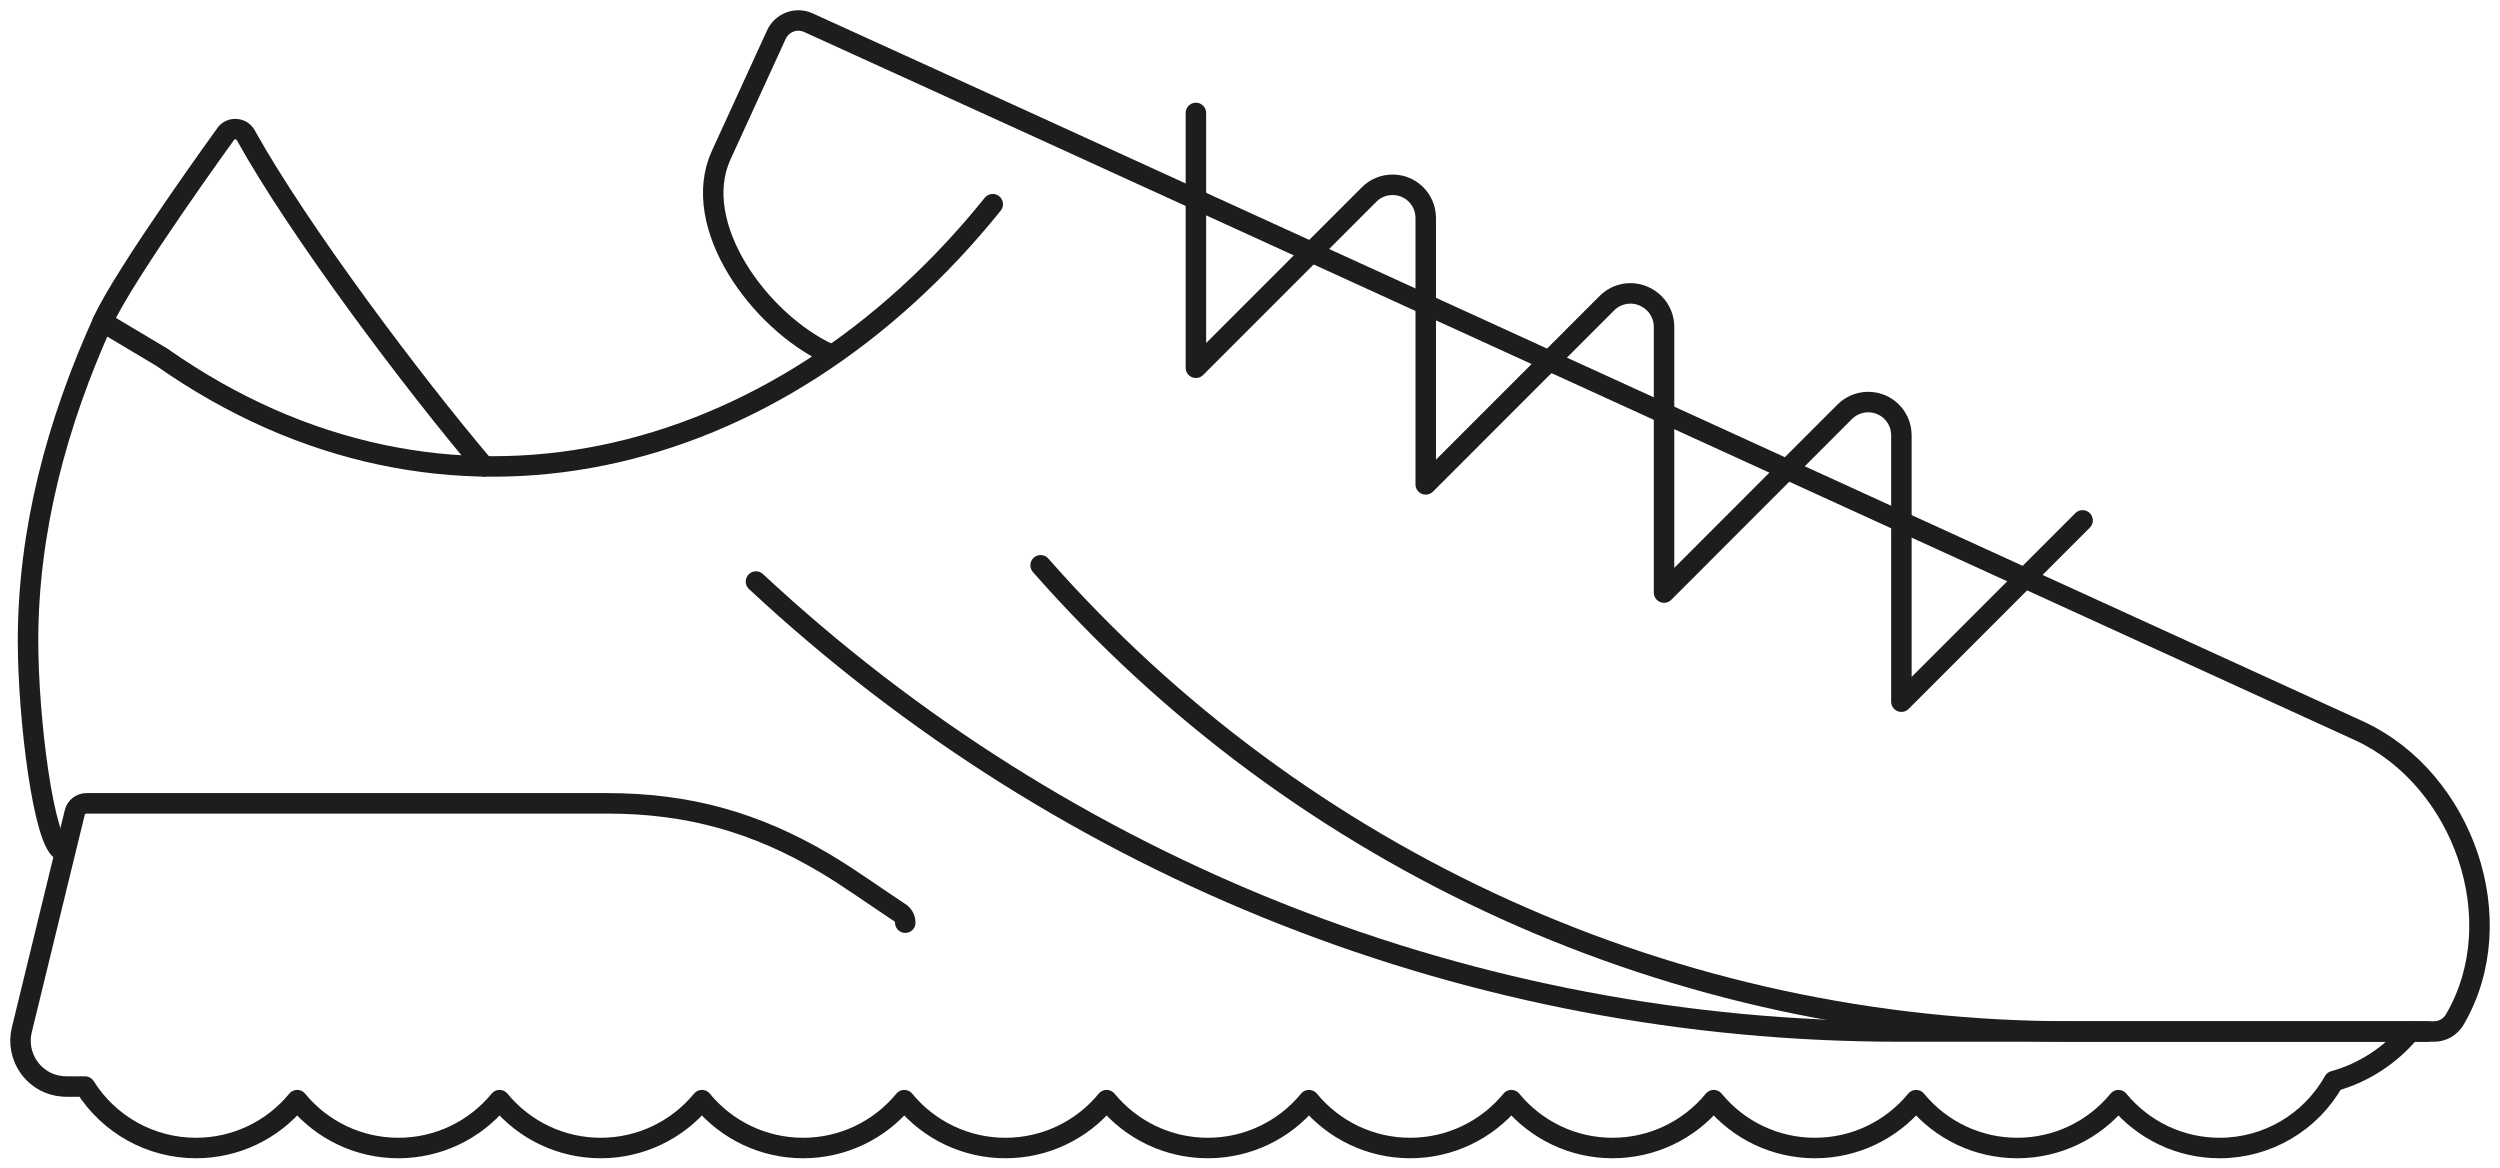
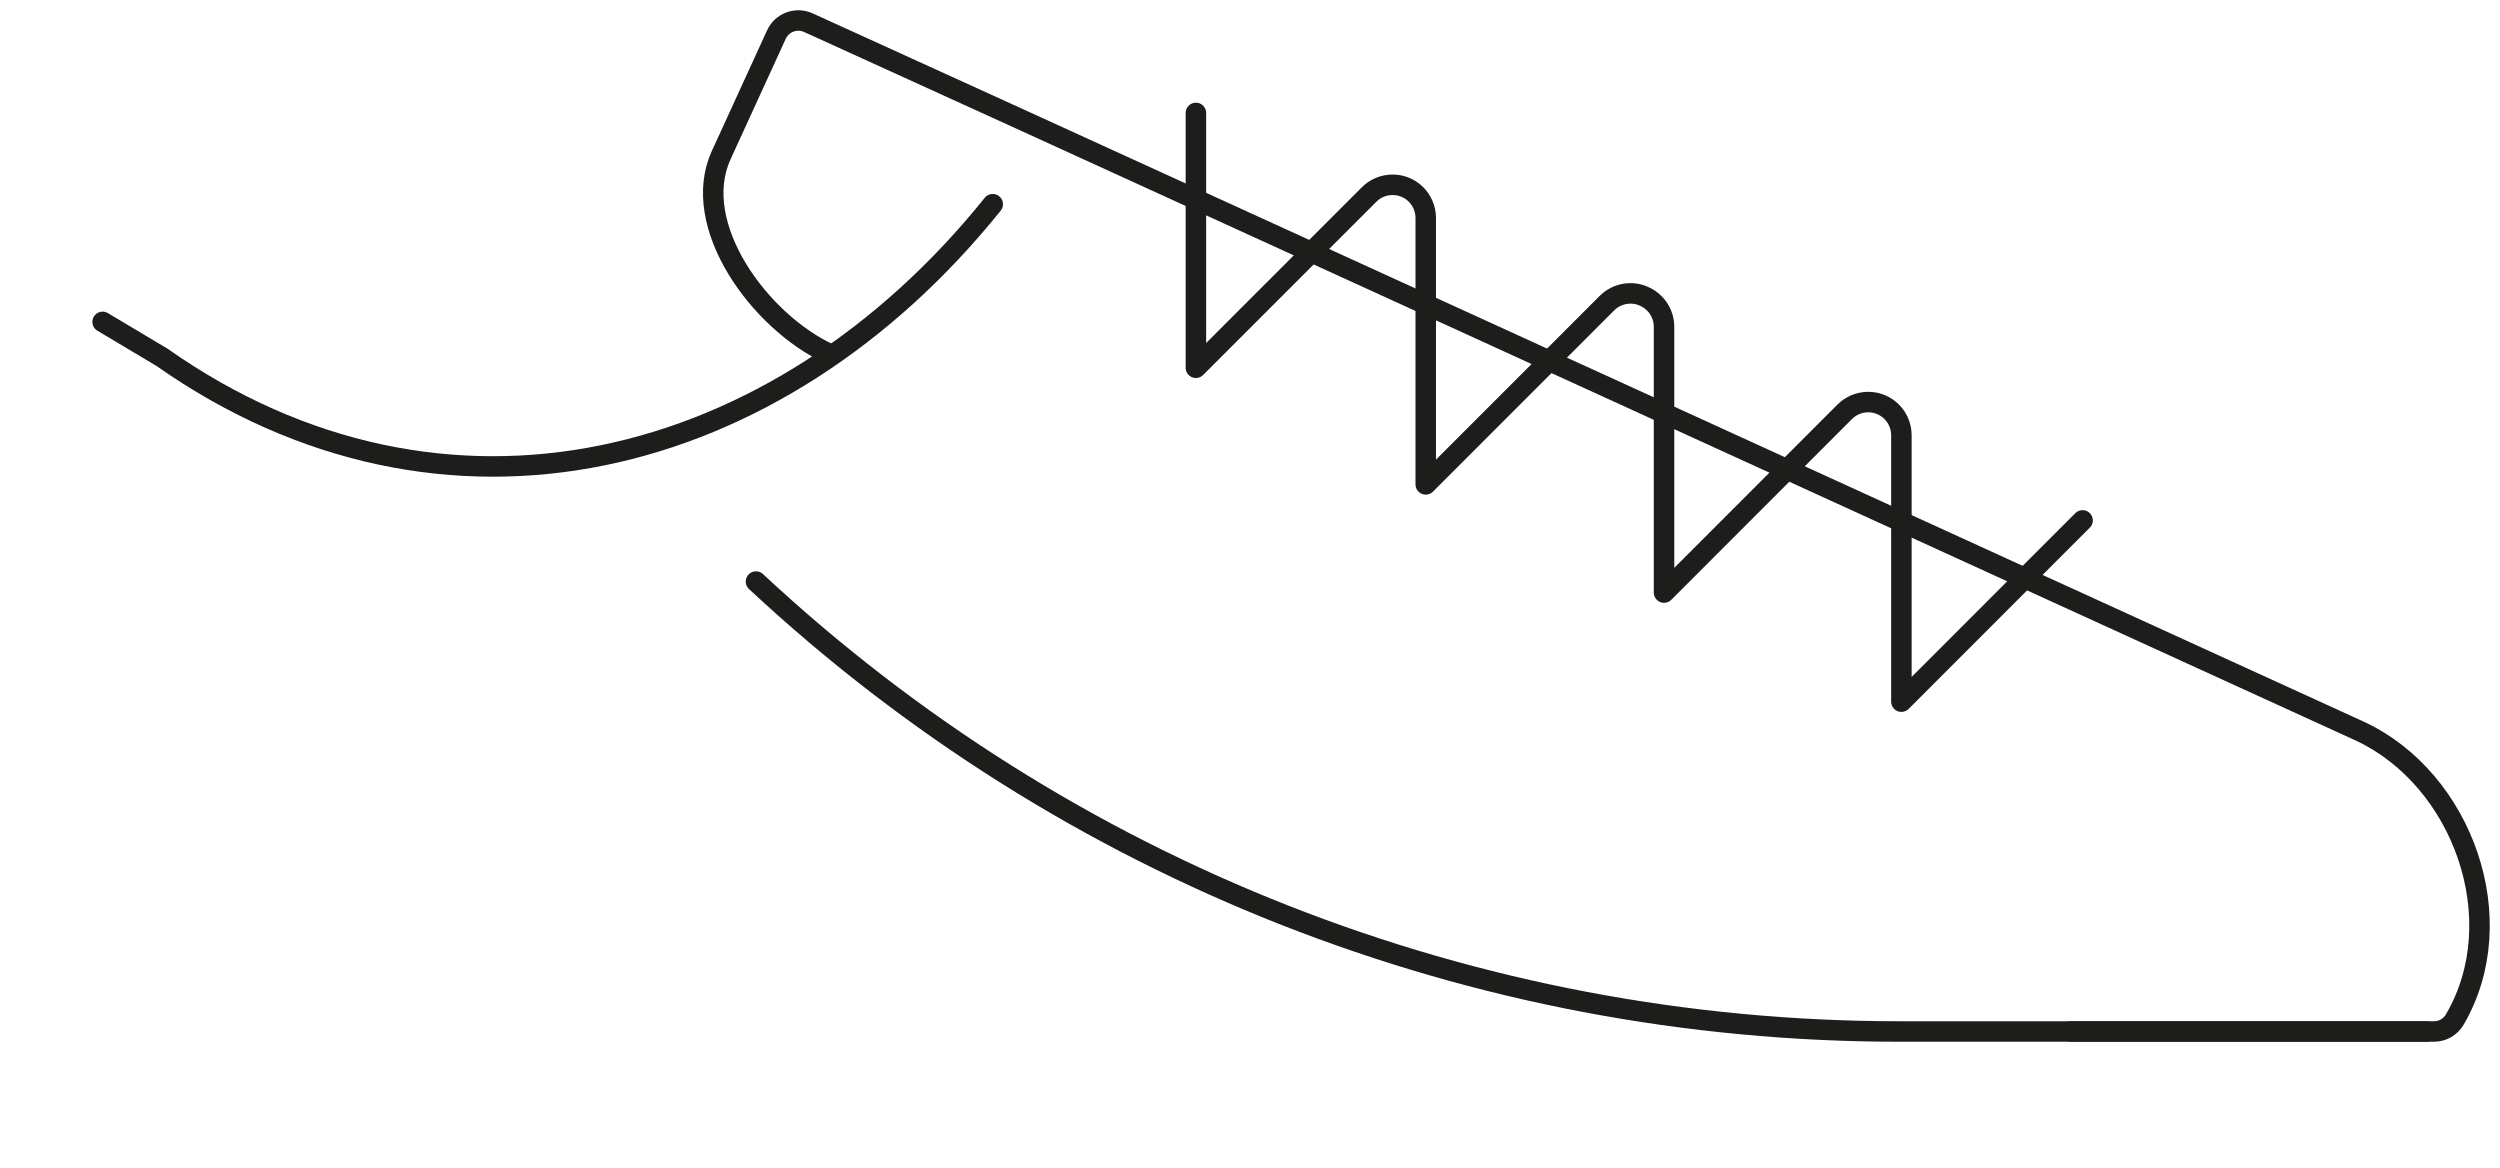
<svg xmlns="http://www.w3.org/2000/svg" width="122" height="57" viewBox="0 0 122 57" fill="none">
-   <path d="M23.623 22.758C20.188 18.716 14.571 11.244 11.997 6.605C11.902 6.435 11.747 6.33 11.554 6.306C11.361 6.282 11.185 6.346 11.052 6.487C11.052 6.487 6.069 13.355 5.008 15.708C2.782 20.641 1.368 25.871 1.368 31.282C1.368 35.042 2.137 41.254 3.056 41.529" stroke="#1D1D1B" stroke-linecap="round" stroke-linejoin="round" />
-   <path d="M118.421 50.337H101.083C81.803 50.337 63.511 42.069 50.782 27.586" stroke="#1D1D1B" stroke-linecap="round" stroke-linejoin="round" />
+   <path d="M118.421 50.337H101.083" stroke="#1D1D1B" stroke-linecap="round" stroke-linejoin="round" />
  <path d="M40.485 17.277C37.073 15.707 33.629 10.989 35.194 7.572L37.888 1.688C38.158 1.099 38.858 0.837 39.448 1.106L50.036 5.928L115.183 35.69C120.19 38.039 122.641 44.896 119.792 49.754C119.578 50.12 119.199 50.337 118.775 50.337H92.695C71.937 50.337 52.07 42.528 36.892 28.38" stroke="#1D1D1B" stroke-linecap="round" stroke-linejoin="round" />
  <path d="M58.36 5.512V17.946L66.813 9.491C67.117 9.186 67.528 9.018 67.957 9.018C68.052 9.018 68.148 9.026 68.242 9.042C68.568 9.1 68.867 9.256 69.102 9.491C69.238 9.627 69.349 9.787 69.429 9.962C69.526 10.174 69.576 10.404 69.576 10.636V23.638L78.419 14.793C78.913 14.298 79.672 14.178 80.284 14.487C80.844 14.757 81.205 15.324 81.205 15.948V28.917L90.024 20.094C90.329 19.79 90.739 19.621 91.169 19.621C91.264 19.621 91.359 19.629 91.453 19.646C91.779 19.703 92.079 19.86 92.313 20.094C92.45 20.23 92.56 20.39 92.641 20.566C92.738 20.777 92.788 21.007 92.788 21.24V34.241L101.63 25.396" stroke="#1D1D1B" stroke-linecap="round" stroke-linejoin="round" />
  <path d="M48.446 9.965C37.955 23.011 21.673 27.11 7.904 17.436L5.008 15.708" stroke="#1D1D1B" stroke-linecap="round" stroke-linejoin="round" />
-   <path d="M117.621 50.337C116.655 51.502 115.353 52.353 113.893 52.758C112.759 54.775 110.634 56.023 108.318 56.023C106.4 56.023 104.6 55.169 103.381 53.688C102.163 55.169 100.361 56.023 98.443 56.023C96.526 56.023 94.725 55.169 93.506 53.688C92.287 55.169 90.486 56.023 88.568 56.023C86.65 56.023 84.849 55.169 83.63 53.688C82.412 55.169 80.61 56.023 78.692 56.023C76.774 56.023 74.974 55.169 73.755 53.688C72.536 55.169 70.735 56.023 68.817 56.023C66.899 56.023 65.098 55.169 63.879 53.688C62.661 55.169 60.86 56.023 58.942 56.023C57.024 56.023 55.223 55.169 54.004 53.688C52.786 55.169 50.984 56.023 49.066 56.023C47.148 56.023 45.347 55.169 44.129 53.688C42.91 55.169 41.109 56.023 39.191 56.023C37.273 56.023 35.472 55.169 34.254 53.688C33.035 55.169 31.233 56.023 29.315 56.023C27.398 56.023 25.597 55.169 24.378 53.688C23.16 55.169 21.358 56.023 19.44 56.023C17.522 56.023 15.721 55.169 14.503 53.688C13.284 55.169 11.482 56.023 9.565 56.023C7.36 56.023 5.321 54.892 4.149 53.025H3.276C2.958 53.025 2.647 52.97 2.352 52.844C1.99 52.689 1.659 52.424 1.428 52.104C1.047 51.578 0.907 50.899 1.062 50.267L3.648 39.653C3.713 39.385 3.945 39.203 4.221 39.203H29.631C33.574 39.203 36.877 40.123 40.266 42.134C41.467 42.848 42.648 43.707 43.858 44.503C44.047 44.601 44.177 44.799 44.177 45.026" stroke="#1D1D1B" stroke-linecap="round" stroke-linejoin="round" />
</svg>